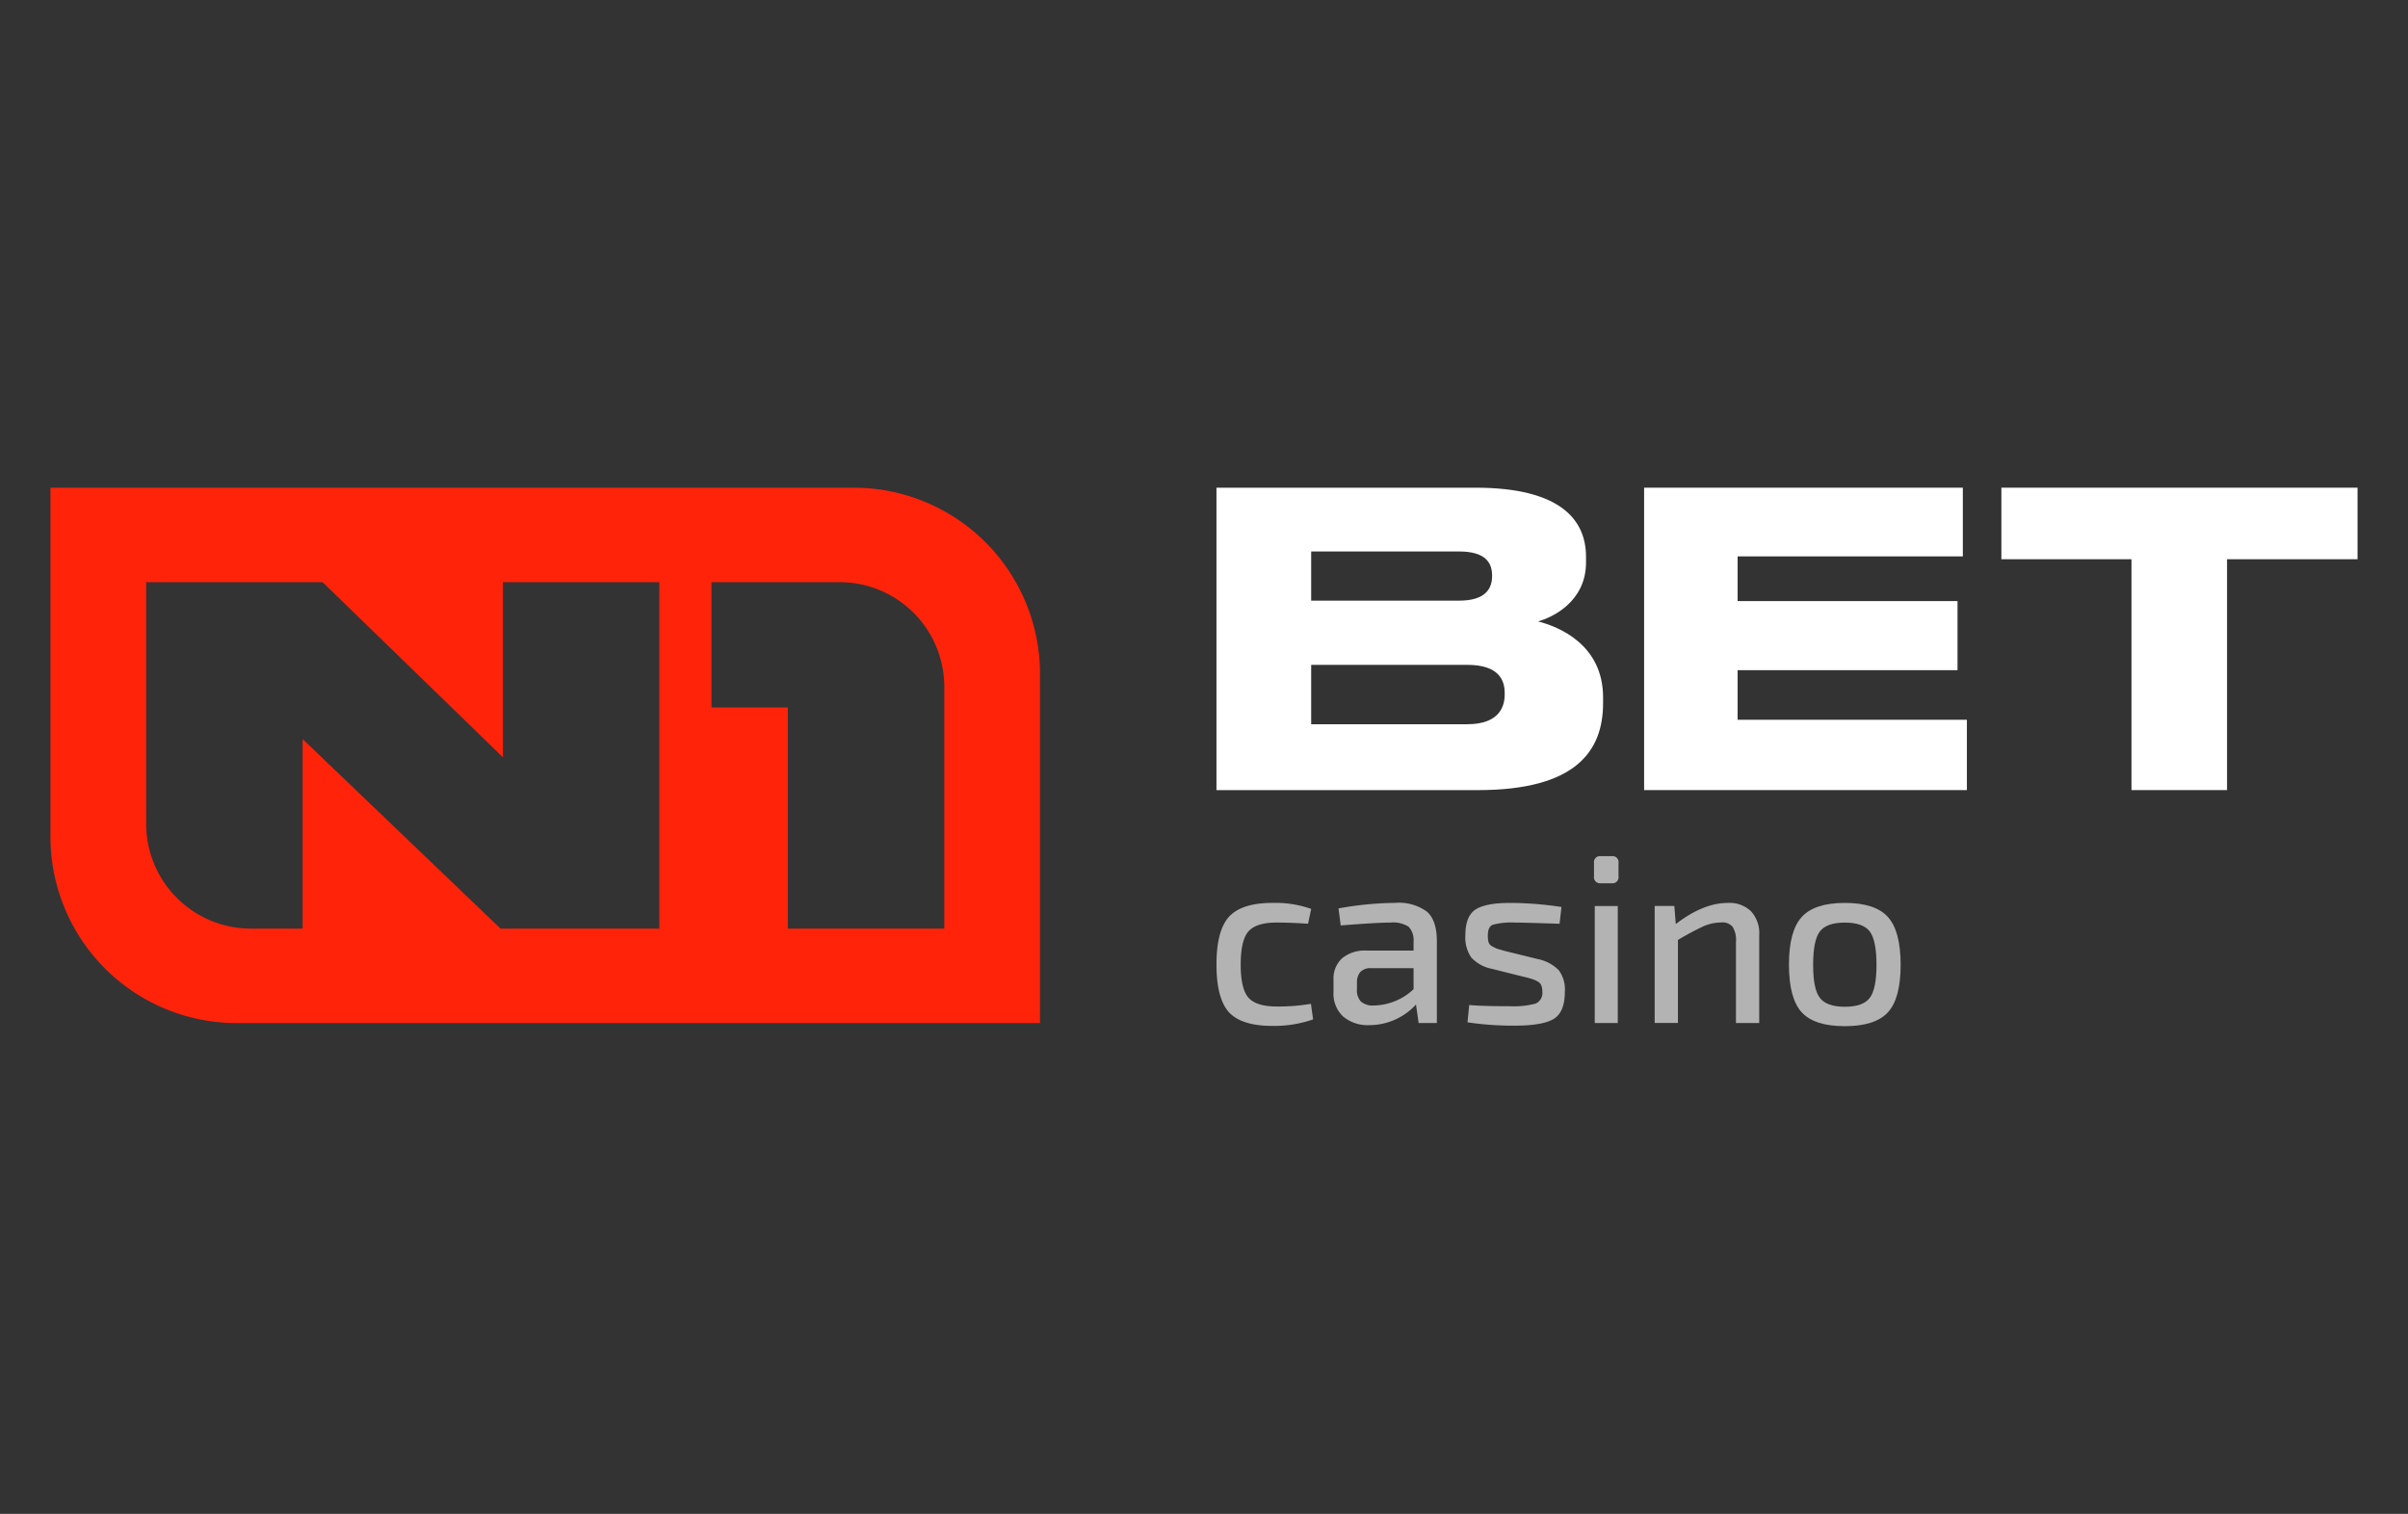
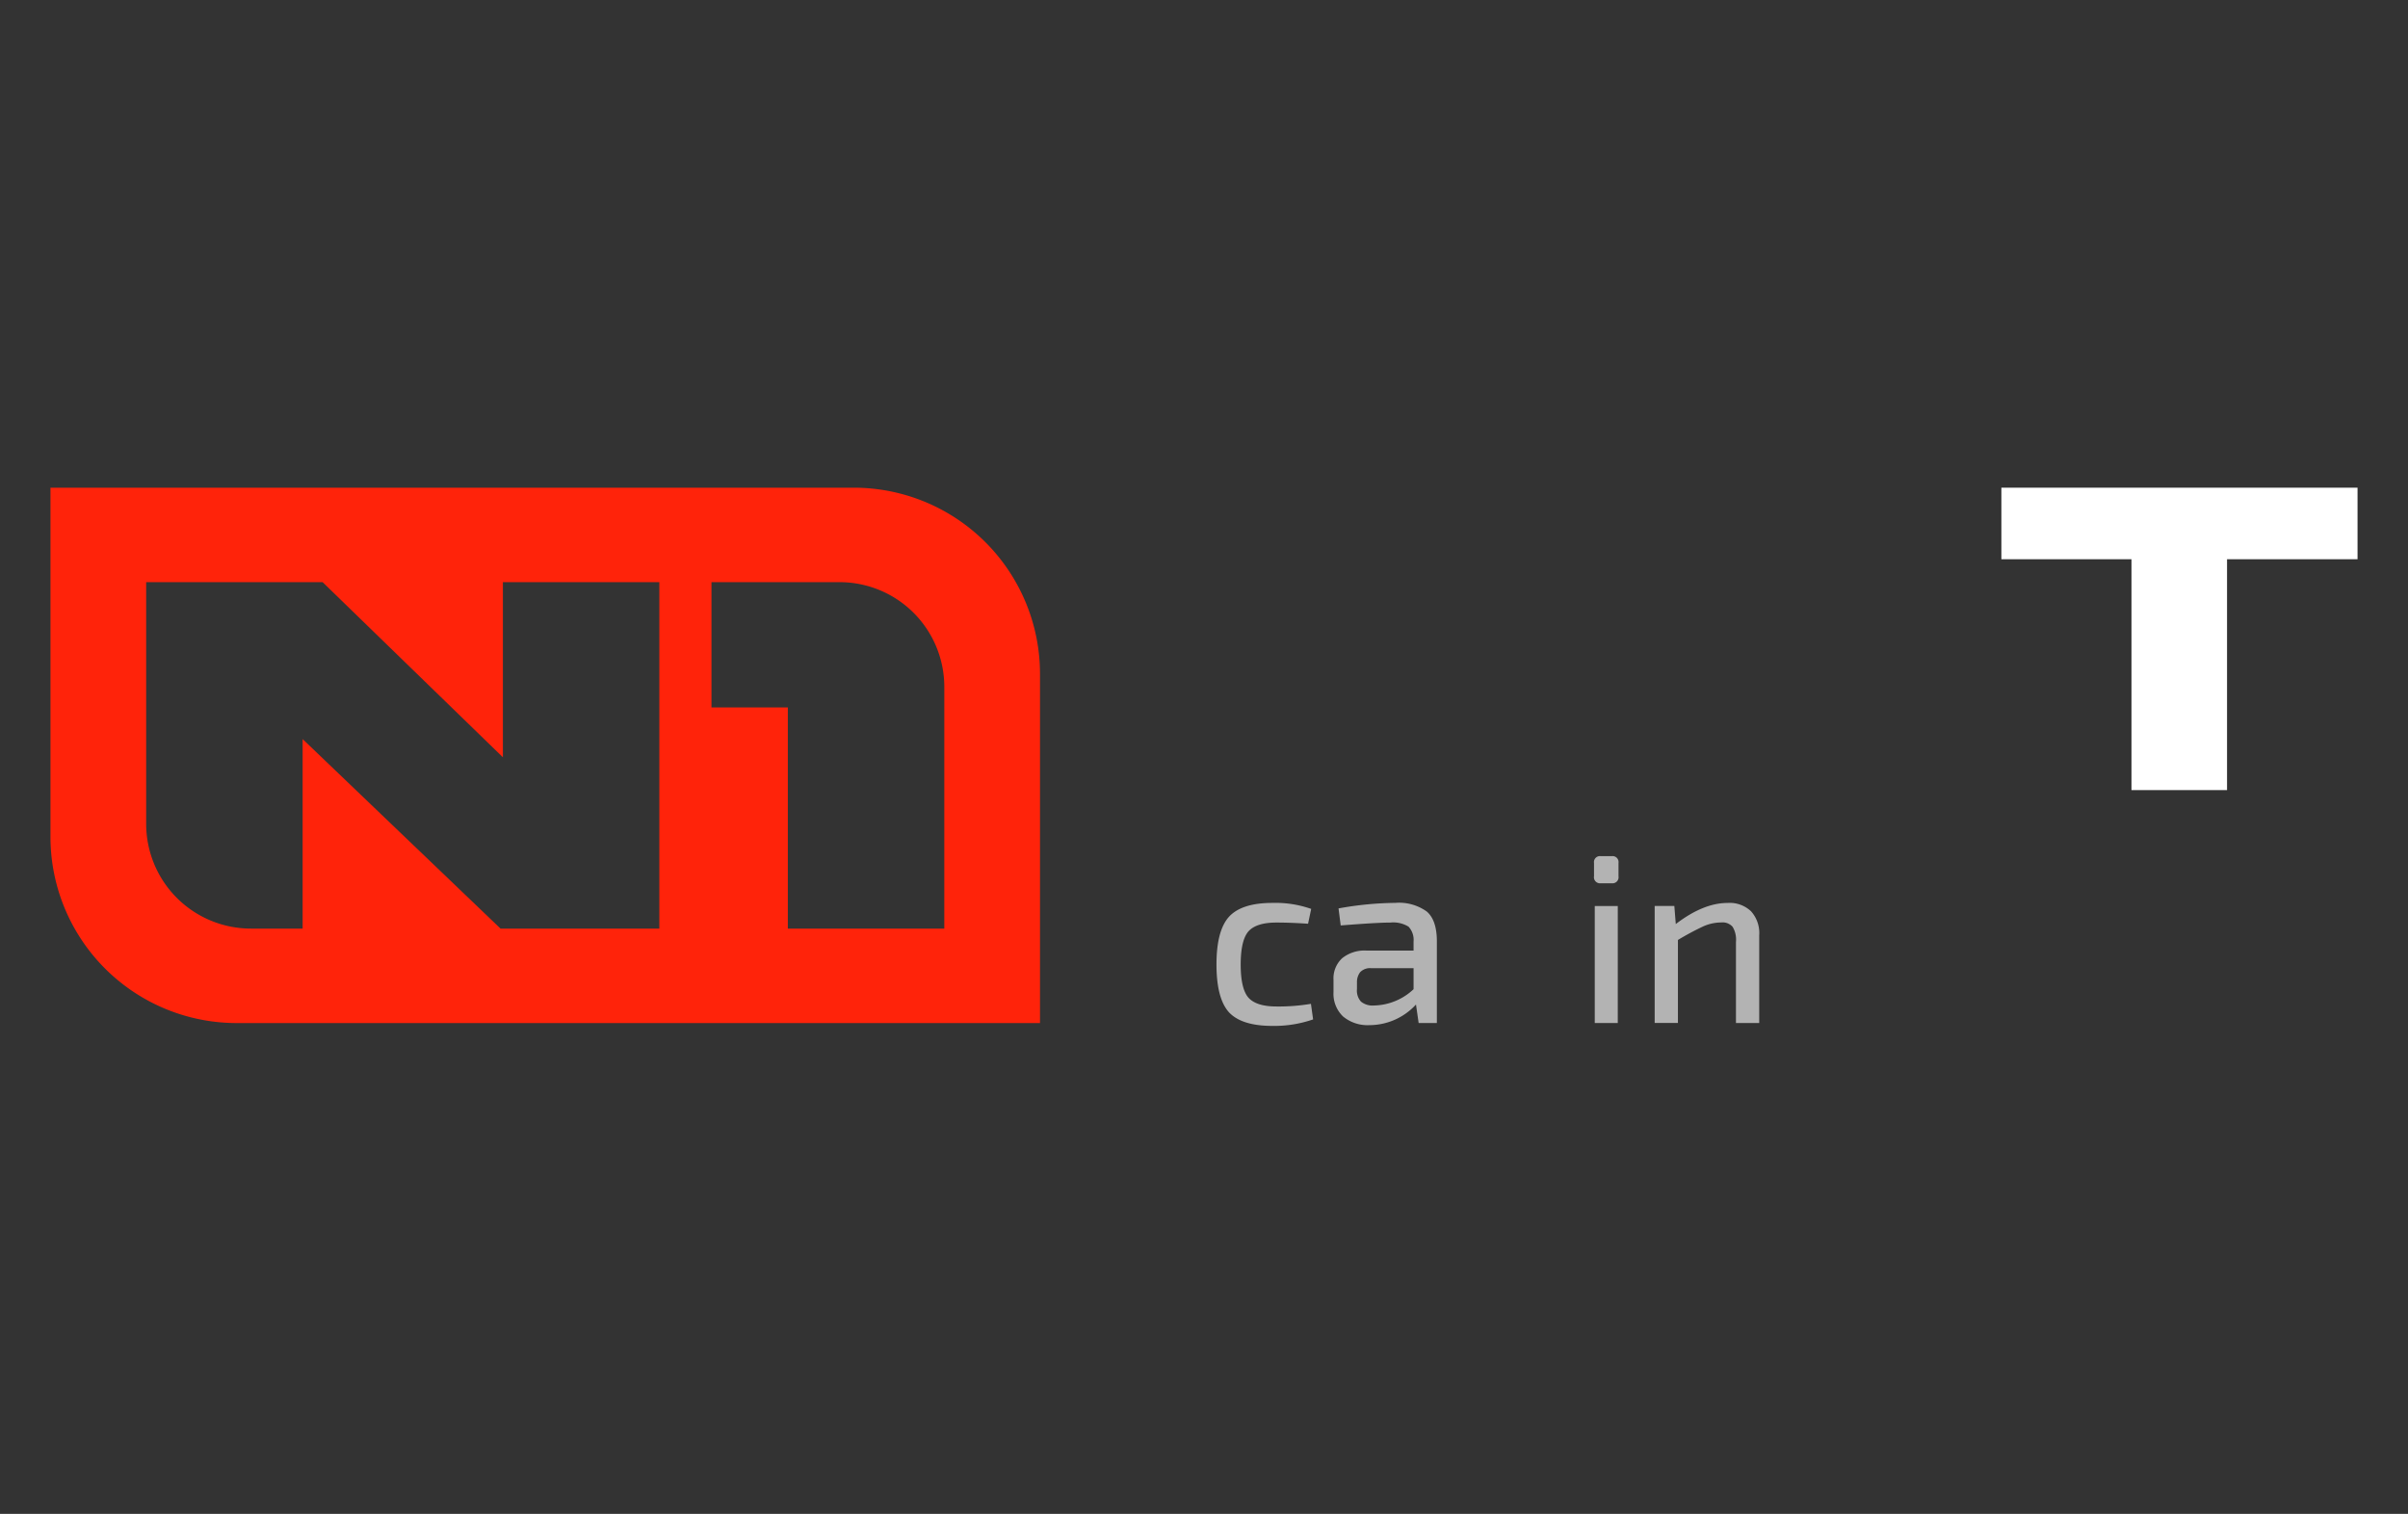
<svg xmlns="http://www.w3.org/2000/svg" width="334" height="210" viewBox="0 0 334 210">
  <rect x="0" y="0" width="334" height="210" fill="#333333" stroke="none" />
  <defs>
    <style>.cls-1{fill:#ff230a;fill-rule:evenodd;}.cls-2{fill:#fff;}.cls-3{fill:#b3b3b3;}.cls-4{fill:none;}</style>
  </defs>
  <g id="Шар_2" data-name="Шар 2">
    <g id="Шар_1-2" data-name="Шар 1">
      <path class="cls-1" d="M118.414,67.651H7v48.432a25.833,25.833,0,0,0,25.835,25.834H144.253V93.485a25.836,25.836,0,0,0-25.834-25.834m12.56,27.637a14.533,14.533,0,0,0-14.534-14.533H98.685V98.131h10.592v30.682h21.7ZM20.275,80.76v33.52a14.532,14.532,0,0,0,14.533,14.533h7.168V102.525l27.451,26.288H91.453V80.76h-21.7v24.288l-25-24.288Z" />
-       <path class="cls-2" d="M168.729,67.651h35.92c12.01,0,15.338,4.624,15.338,9.584v.789c0,5.413-4.624,7.616-6.656,8.176,2.875.731,9.024,3.216,9.024,10.544v.789c0,6.656-3.776,12.07-17.37,12.07H168.729ZM181.865,76.5v6.821h20.522c3.664,0,4.571-1.69,4.571-3.381v-.112c0-1.749-.9-3.328-4.571-3.328Zm0,15.728v8.235h21.653c4.4,0,5.189-2.422,5.189-4.118v-.224c0-1.8-.848-3.893-5.189-3.893Z" />
-       <path class="cls-2" d="M272.253,67.651v9.53H241.016v6.2h30.5v9.584h-30.5v6.88h31.8V109.6H228.045V67.651Z" />
      <path class="cls-2" d="M277.6,67.651H327v9.925H308.9V109.6H295.645V77.576H277.6Z" />
      <path class="cls-3" d="M181.833,139.251l.3,2.16a16.466,16.466,0,0,1-5.653.9q-4.256,0-6.022-1.894-1.726-1.928-1.727-6.618t1.727-6.619q1.761-1.927,6.022-1.931a14.961,14.961,0,0,1,5.387.832l-.432,2.059q-2.5-.168-4.39-.165-2.792,0-3.888,1.232-1.064,1.232-1.067,4.592c0,2.24.358,3.765,1.067,4.587q1.1,1.231,3.888,1.231a27.246,27.246,0,0,0,4.79-.367" />
      <path class="cls-3" d="M185.96,128.376l-.3-2.363a46.2,46.2,0,0,1,7.882-.768,6.591,6.591,0,0,1,4.357,1.2c.934.8,1.4,2.181,1.4,4.154v11.307h-2.528l-.368-2.56a8.782,8.782,0,0,1-6.485,2.859,5.3,5.3,0,0,1-3.622-1.195,4.342,4.342,0,0,1-1.333-3.392v-1.7a3.8,3.8,0,0,1,1.195-2.992,4.939,4.939,0,0,1,3.391-1.062h6.518V130.6a2.677,2.677,0,0,0-.7-2.058,4.051,4.051,0,0,0-2.528-.565c-1.242,0-3.514.133-6.885.4m2.261,7.979v.864a2.271,2.271,0,0,0,.565,1.728,2.553,2.553,0,0,0,1.8.533,8.235,8.235,0,0,0,5.488-2.261V134.3h-5.92a1.9,1.9,0,0,0-1.493.565,2.229,2.229,0,0,0-.433,1.494" />
-       <path class="cls-3" d="M211.464,135.528l-4.523-1.131a5.294,5.294,0,0,1-2.858-1.562,4.878,4.878,0,0,1-.832-3.062c0-1.792.474-3,1.429-3.621q1.464-.928,4.987-.9a48.113,48.113,0,0,1,6.917.565l-.267,2.326q-5.088-.168-6.154-.166a10.09,10.09,0,0,0-3.094.3c-.464.176-.7.677-.7,1.493a3.529,3.529,0,0,0,.1.934,1,1,0,0,0,.5.565c.288.155.512.267.667.331.154.042.5.144,1.029.3l4.592,1.131a5.691,5.691,0,0,1,2.928,1.531,4.441,4.441,0,0,1,.864,3.024c0,1.909-.533,3.168-1.595,3.792q-1.56.9-5.45.9a43.126,43.126,0,0,1-6.454-.464l.235-2.4q1.864.168,5.552.165a11.979,11.979,0,0,0,3.659-.362,1.6,1.6,0,0,0,.933-1.632,2.305,2.305,0,0,0-.133-.864,1.133,1.133,0,0,0-.566-.6,3.2,3.2,0,0,0-.7-.3A9.137,9.137,0,0,0,211.464,135.528Z" />
      <path class="cls-3" d="M222.03,118.765h1.53a.826.826,0,0,1,.934.934v1.861a.84.84,0,0,1-.934.965h-1.53a.84.84,0,0,1-.934-.965V119.7A.826.826,0,0,1,222.03,118.765Zm2.362,23.147H221.2V125.683h3.194Z" />
      <path class="cls-3" d="M232.238,125.683l.2,2.5q3.824-2.928,7.184-2.928a4.282,4.282,0,0,1,3.259,1.162,4.51,4.51,0,0,1,1.13,3.323v12.171h-3.227V130.664a3.44,3.44,0,0,0-.464-2.1,1.845,1.845,0,0,0-1.594-.6,6.11,6.11,0,0,0-2.528.565,38.25,38.25,0,0,0-3.462,1.861v11.51h-3.226v-16.23h2.725Z" />
-       <path class="cls-3" d="M249.9,127.213q1.76-1.959,5.984-1.962t5.984,1.962q1.76,1.961,1.76,6.619t-1.76,6.587q-1.76,1.927-5.984,1.93t-5.984-1.93q-1.759-1.929-1.765-6.587T249.9,127.213Zm9.445,2q-.927-1.231-3.461-1.232c-1.691,0-2.837.411-3.461,1.232s-.934,2.363-.934,4.624.31,3.771.934,4.587,1.776,1.232,3.461,1.232,2.837-.411,3.461-1.232.934-2.352.934-4.587S259.965,130.029,259.341,129.208Z" />
-       <rect class="cls-4" width="334" height="210" />
    </g>
  </g>
</svg>